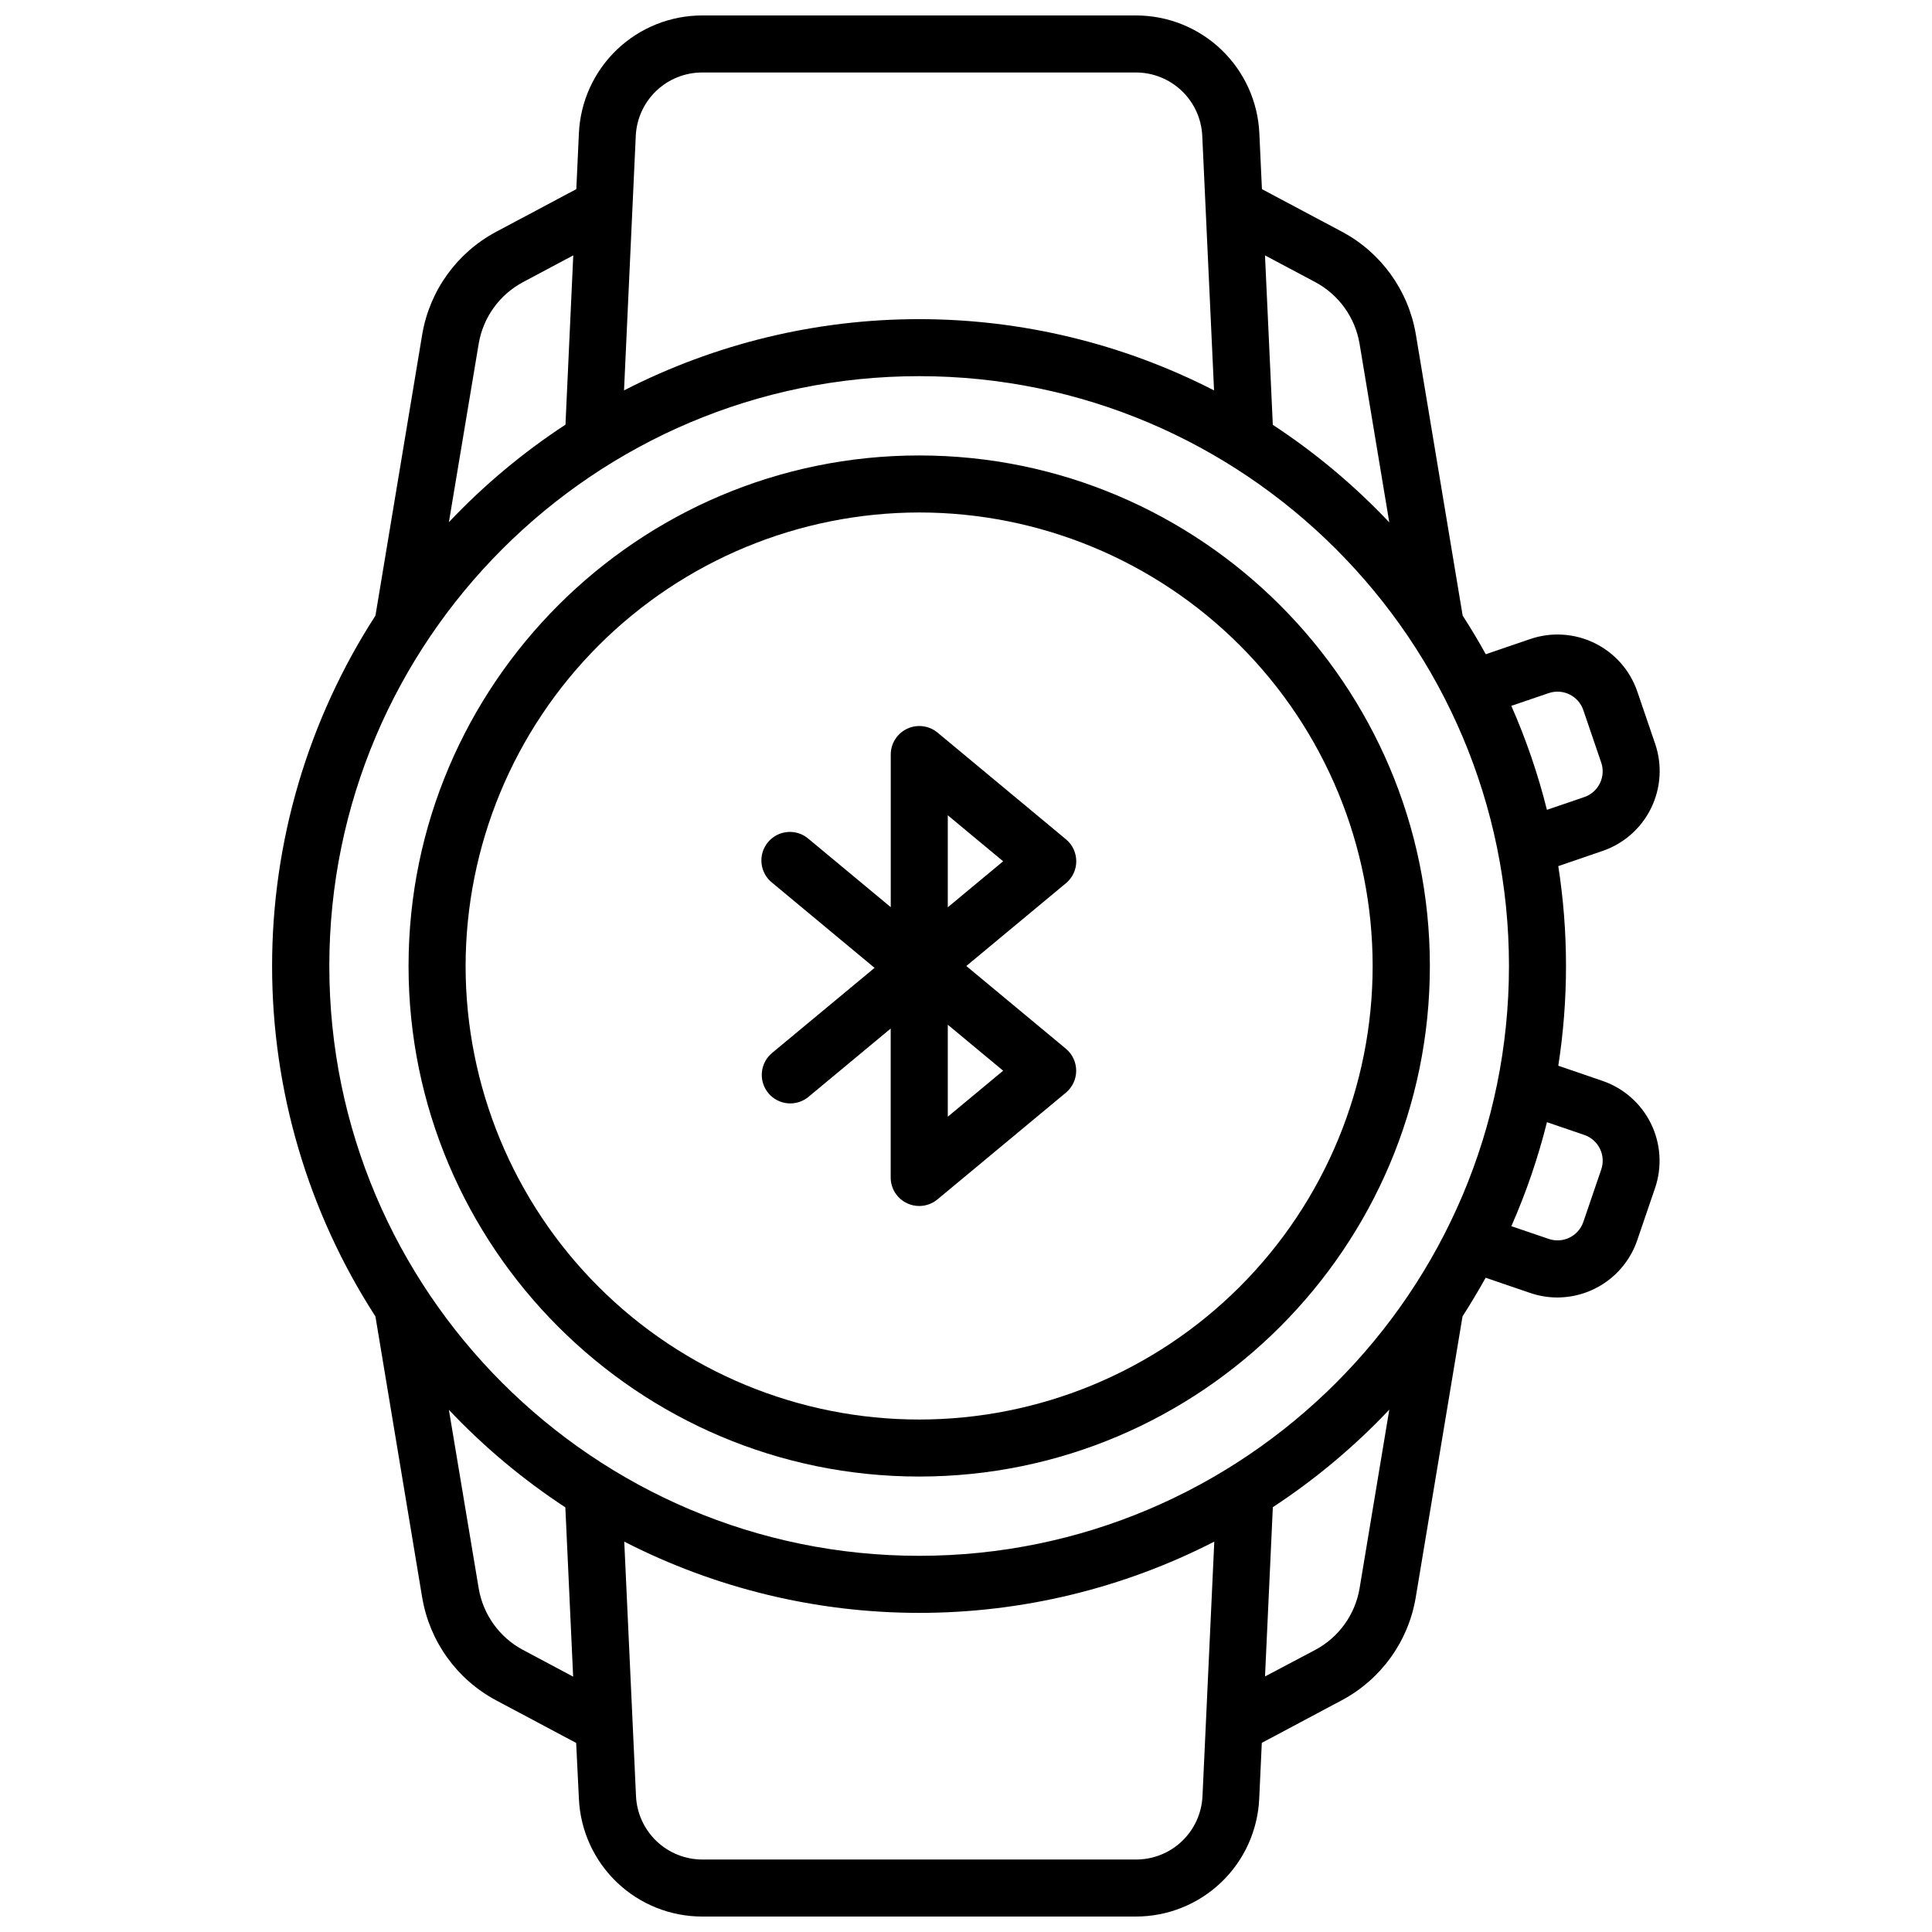
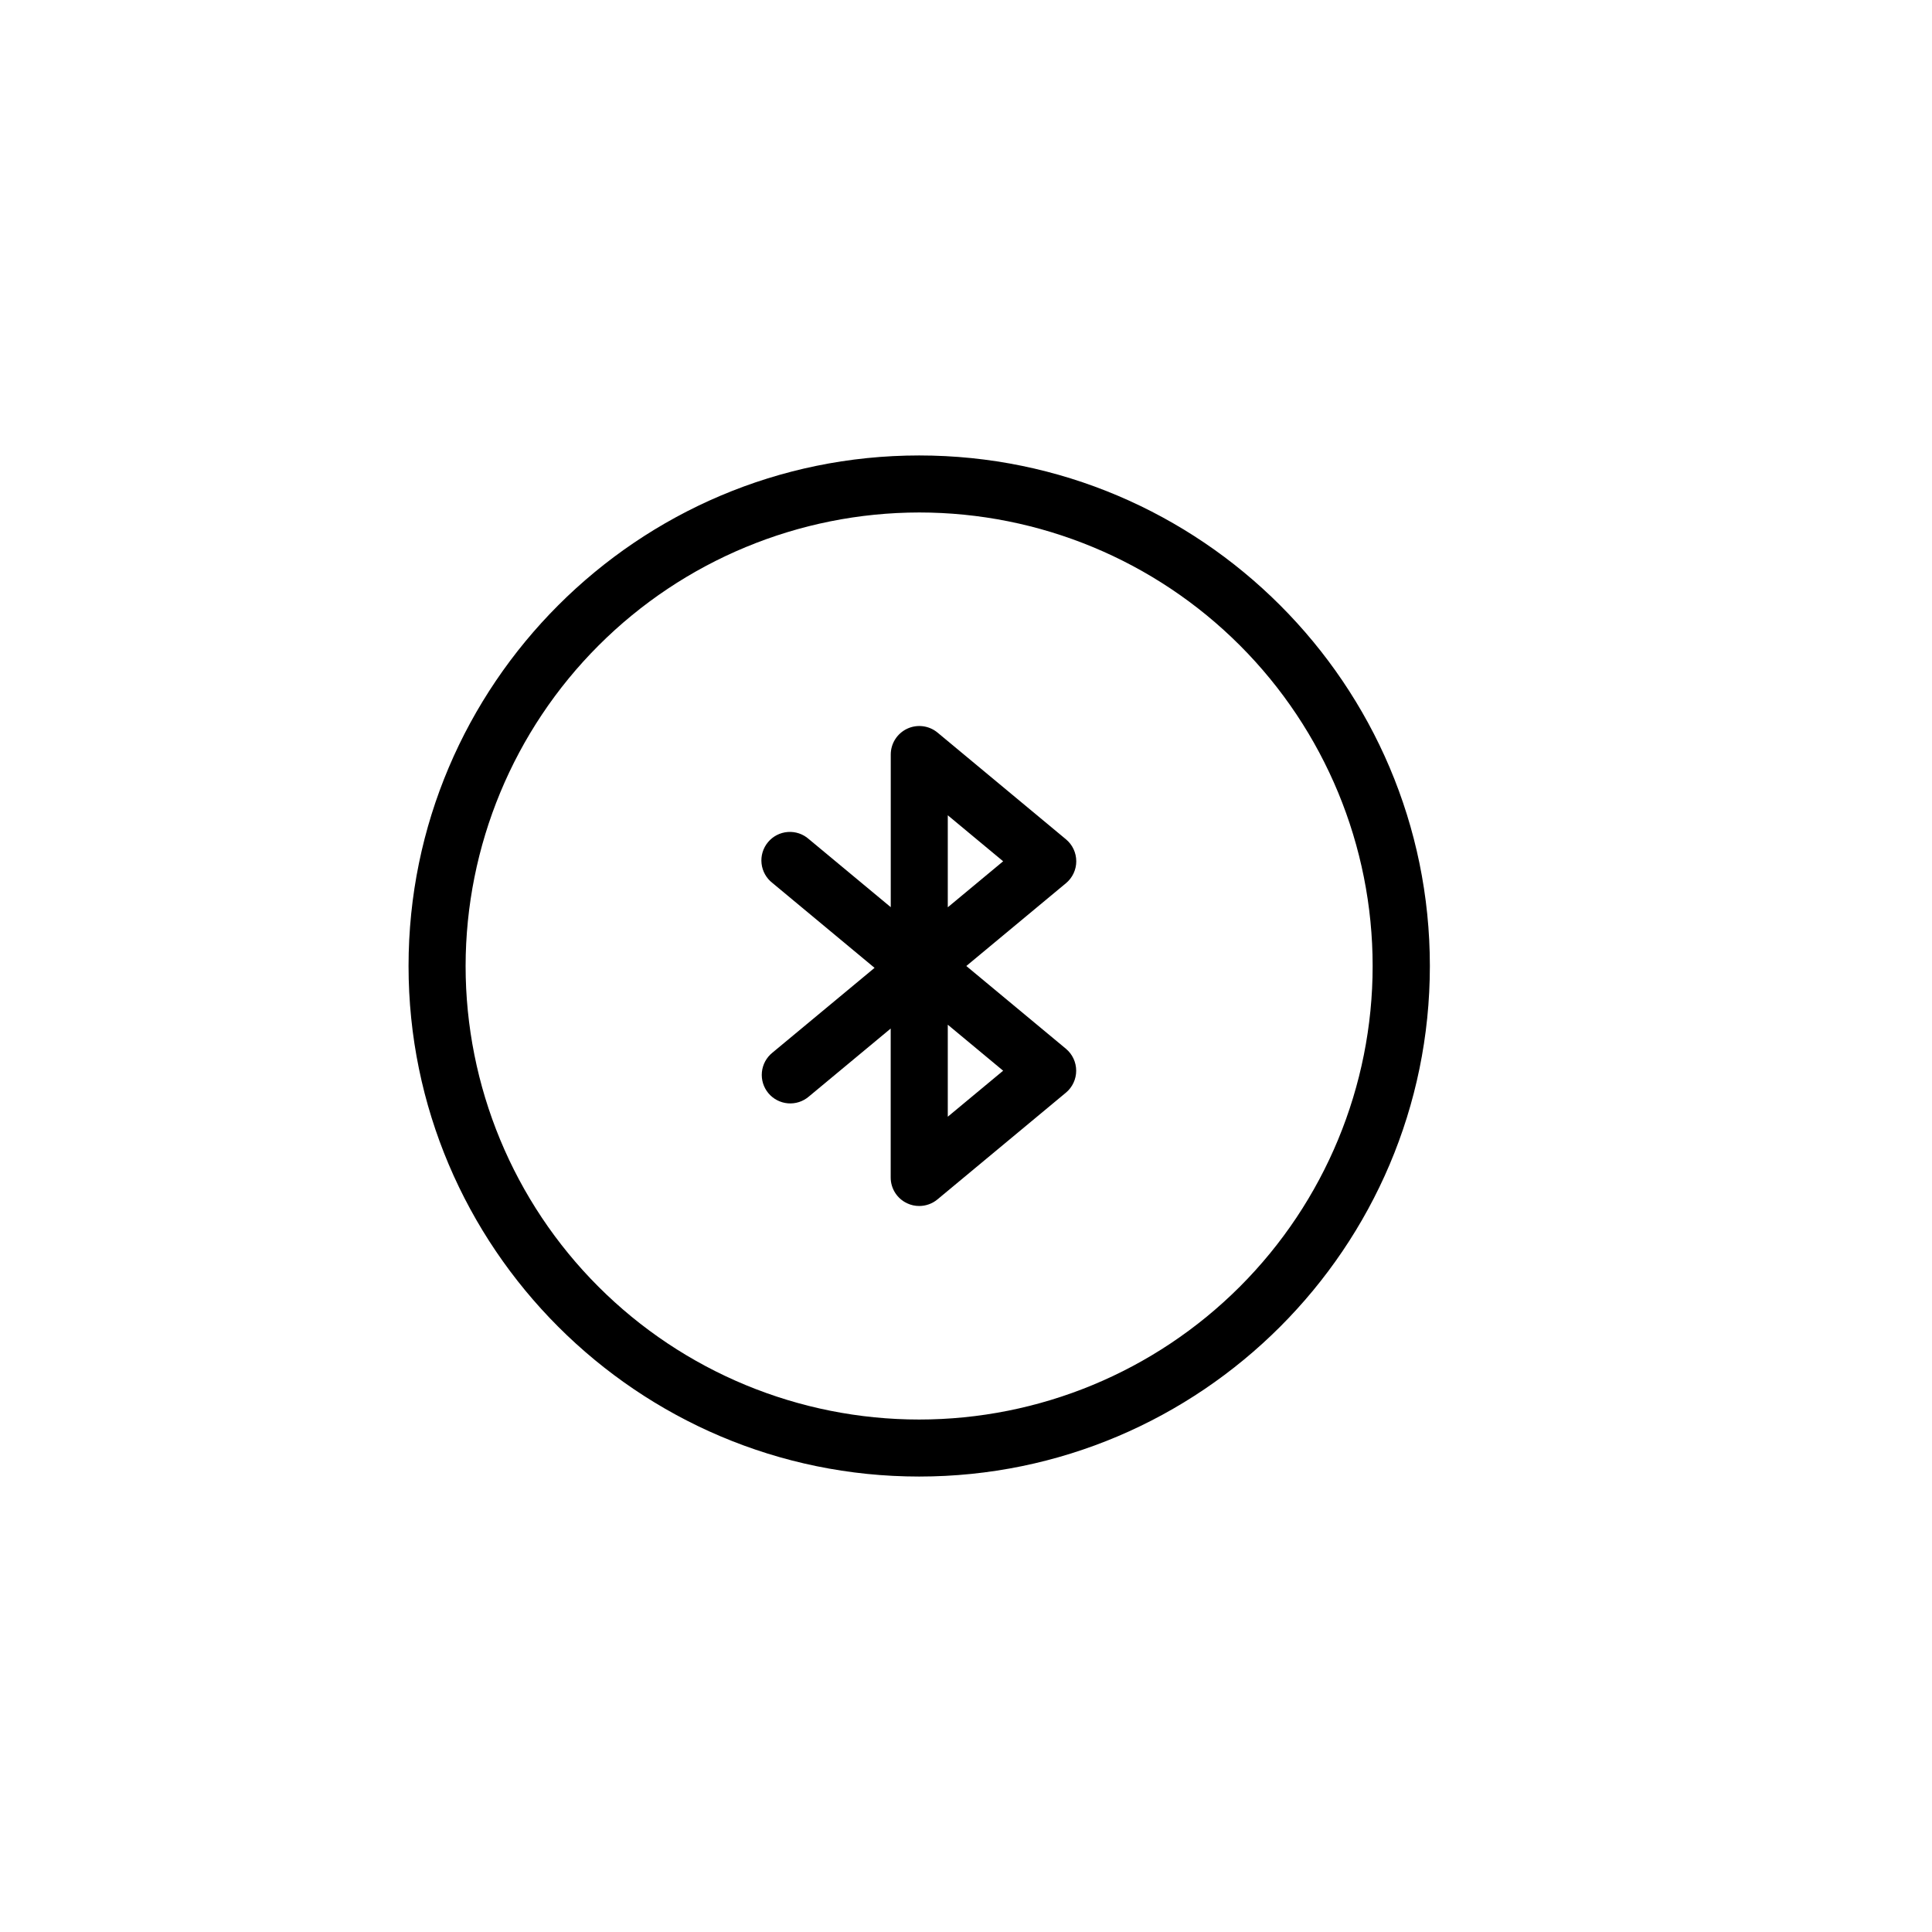
<svg xmlns="http://www.w3.org/2000/svg" width="800px" height="800px" version="1.1" viewBox="144 144 512 512">
  <defs>
    <clipPath id="a">
      <path d="m216 148.09h368v503.81h-368z" />
    </clipPath>
  </defs>
  <path d="m429.22 372.25c0.004-2.246-0.992-4.379-2.719-5.816l-34.047-28.293c-2.258-1.867-5.391-2.266-8.043-1.023-2.652 1.246-4.348 3.906-4.352 6.836v40.457l-21.695-18.027c-1.531-1.363-3.547-2.051-5.594-1.898s-3.941 1.129-5.25 2.707c-1.312 1.578-1.926 3.621-1.699 5.66 0.223 2.039 1.27 3.898 2.891 5.152l27.055 22.488-27.074 22.48c-1.578 1.27-2.578 3.117-2.781 5.133-0.203 2.012 0.41 4.023 1.703 5.582 1.293 1.555 3.156 2.531 5.176 2.703 2.016 0.172 4.016-0.473 5.555-1.789l21.695-18.027v39.469c-0.004 2.934 1.695 5.602 4.352 6.84 1 0.473 2.098 0.719 3.203 0.715 1.766 0 3.477-0.613 4.836-1.742l34.047-28.293h0.004c1.723-1.441 2.715-3.57 2.715-5.812 0-2.246-0.992-4.375-2.715-5.816l-26.402-21.934 26.398-21.938h0.004c1.73-1.434 2.734-3.566 2.738-5.812zm-34.047 67.691v-24.383l14.672 12.191zm0-55.5v-24.383l14.672 12.191z" />
  <path d="m387.59 535.3c74.602 0 135.34-60.738 135.34-135.3 0-74.566-60.742-135.3-135.34-135.3-74.605 0-135.32 60.738-135.32 135.3 0 74.562 60.699 135.3 135.32 135.3zm0-255.49c31.875 0.004 62.441 12.668 84.98 35.211 22.539 22.539 35.199 53.109 35.195 84.984 0 31.875-12.664 62.445-35.203 84.984-22.543 22.539-53.113 35.199-84.988 35.199s-62.445-12.664-84.984-35.203c-22.539-22.539-35.199-53.109-35.199-84.984 0.035-31.867 12.711-62.418 35.246-84.949 22.535-22.531 53.086-35.207 84.953-35.242z" />
  <g clip-path="url(#a)">
-     <path d="m568.72 430.46-11.758-4.031v0.004c2.727-17.527 2.727-35.375 0-52.902l11.758-4.031c5.602-1.922 10.211-5.984 12.82-11.301 2.609-5.312 3.008-11.445 1.105-17.051l-4.746-13.895c-1.922-5.602-5.984-10.211-11.301-12.816-5.316-2.606-11.449-3-17.051-1.09l-11.801 4.031c-1.922-3.488-3.965-6.898-6.125-10.238l-12.414-74.562c-1.965-11.582-9.172-21.605-19.527-27.148l-21.254-11.305-0.684-14.793c-0.379-8.418-3.992-16.363-10.09-22.184-6.094-5.82-14.199-9.062-22.629-9.051h-114.87c-8.43-0.02-16.543 3.219-22.645 9.039-6.102 5.82-9.715 13.773-10.094 22.195l-0.684 14.793-21.262 11.316c-10.367 5.535-17.594 15.559-19.566 27.145l-12.402 74.562h-0.004c-17.875 27.676-27.387 59.918-27.387 92.863 0 32.945 9.512 65.191 27.387 92.863l12.402 74.562h0.004c1.965 11.578 9.172 21.602 19.527 27.145l21.262 11.316 0.723 14.773c0.379 8.418 3.988 16.363 10.082 22.184 6.094 5.82 14.199 9.062 22.625 9.051h114.87c8.426 0.012 16.531-3.231 22.629-9.051 6.094-5.816 9.707-13.766 10.086-22.184l0.684-14.793 21.25-11.316h0.004c10.355-5.543 17.566-15.562 19.527-27.145l12.414-74.562c2.156-3.359 4.199-6.769 6.125-10.238l11.801 4.031c2.316 0.793 4.746 1.199 7.195 1.199 4.66-0.004 9.203-1.461 12.996-4.172 3.797-2.707 6.648-6.535 8.164-10.945l4.746-13.895c1.906-5.606 1.516-11.738-1.086-17.055-2.606-5.32-7.211-9.391-12.812-11.32zm-14.297-102.78v0.004c3.773-1.289 7.875 0.719 9.168 4.492l4.746 13.906c0.621 1.812 0.492 3.793-0.352 5.512s-2.34 3.031-4.152 3.644l-9.883 3.375v0.004c-2.356-9.438-5.512-18.66-9.434-27.559zm-61.836-108.9c6.211 3.328 10.535 9.344 11.707 16.293l7.879 47.359c-9.246-9.785-19.605-18.461-30.863-25.844l-2.074-44.91zm-162.46-55.57h114.87c4.535-0.008 8.902 1.738 12.184 4.871s5.227 7.414 5.43 11.945l3.125 67.43h-0.004c-24.191-12.406-50.992-18.879-78.18-18.879-27.191 0-53.988 6.473-78.18 18.879l3.113-67.43c0.203-4.535 2.152-8.816 5.441-11.953 3.289-3.133 7.66-4.875 12.199-4.863zm-59.266 71.863c1.176-6.949 5.5-12.965 11.719-16.293l13.34-7.106-2.066 44.859v0.004c-11.27 7.379-21.641 16.051-30.895 25.844zm116.72 8.613c86.191 0 156.31 70.121 156.31 156.31 0 86.195-70.121 156.31-156.31 156.31-86.191 0-156.31-70.117-156.31-156.31s70.121-156.31 156.31-156.31zm-105 337.55v0.004c-6.219-3.324-10.543-9.34-11.719-16.293l-7.902-47.328c9.246 9.789 19.605 18.465 30.863 25.848l2.066 44.859zm162.45 55.555h-114.87c-4.535 0.004-8.898-1.742-12.18-4.875-3.281-3.133-5.227-7.41-5.434-11.941l-3.113-67.43c24.191 12.41 50.992 18.883 78.18 18.883 27.191 0 53.992-6.473 78.184-18.883l-3.125 67.43c-0.203 4.539-2.152 8.82-5.441 11.957-3.285 3.133-7.66 4.875-12.203 4.859zm59.27-71.863c-1.172 6.949-5.496 12.965-11.707 16.293l-13.352 7.055 2.074-44.859c11.258-7.387 21.617-16.062 30.863-25.848zm64.043-111-4.746 13.906c-1.293 3.769-5.394 5.781-9.168 4.492l-9.906-3.375c3.922-8.902 7.078-18.121 9.434-27.559l9.883 3.375c1.812 0.617 3.309 1.93 4.152 3.648s0.973 3.699 0.352 5.512z" />
-   </g>
+     </g>
</svg>